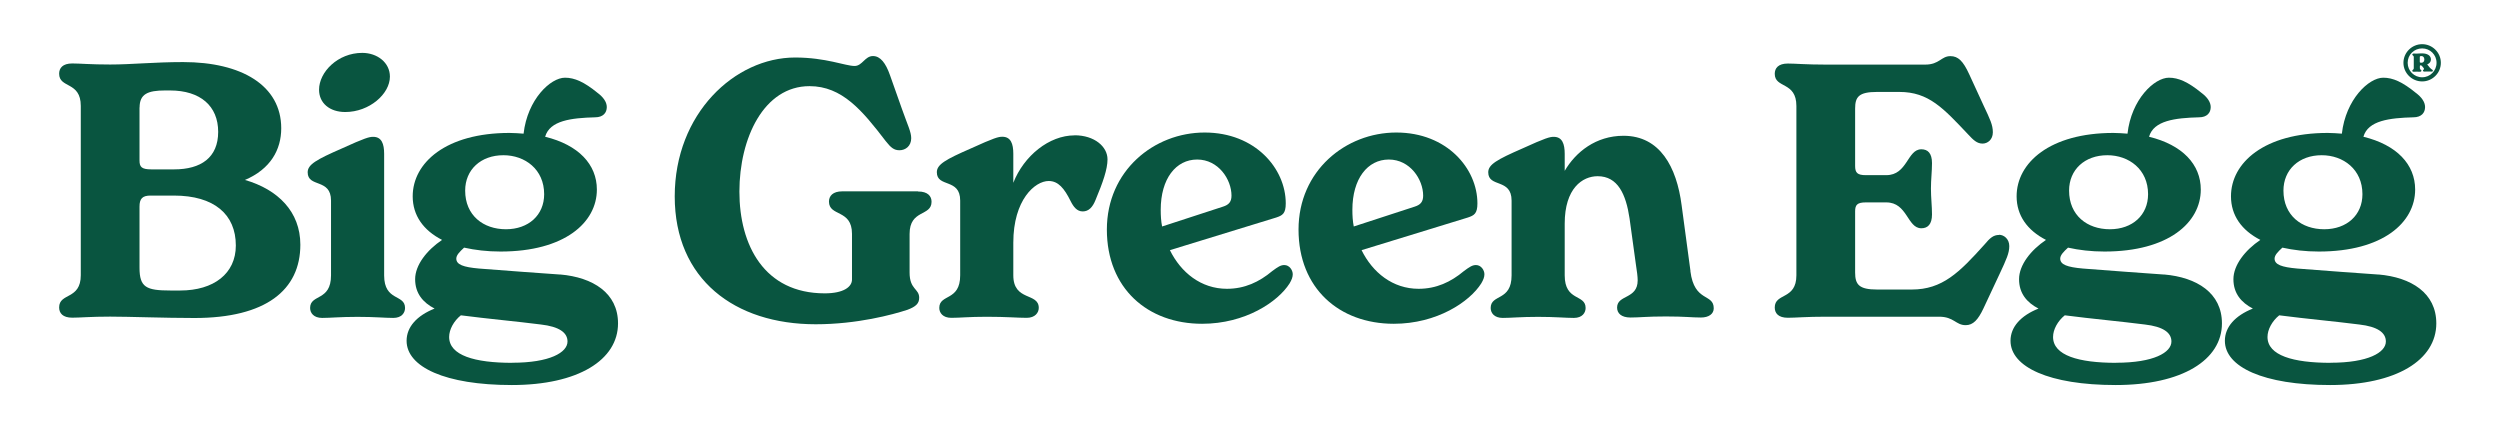
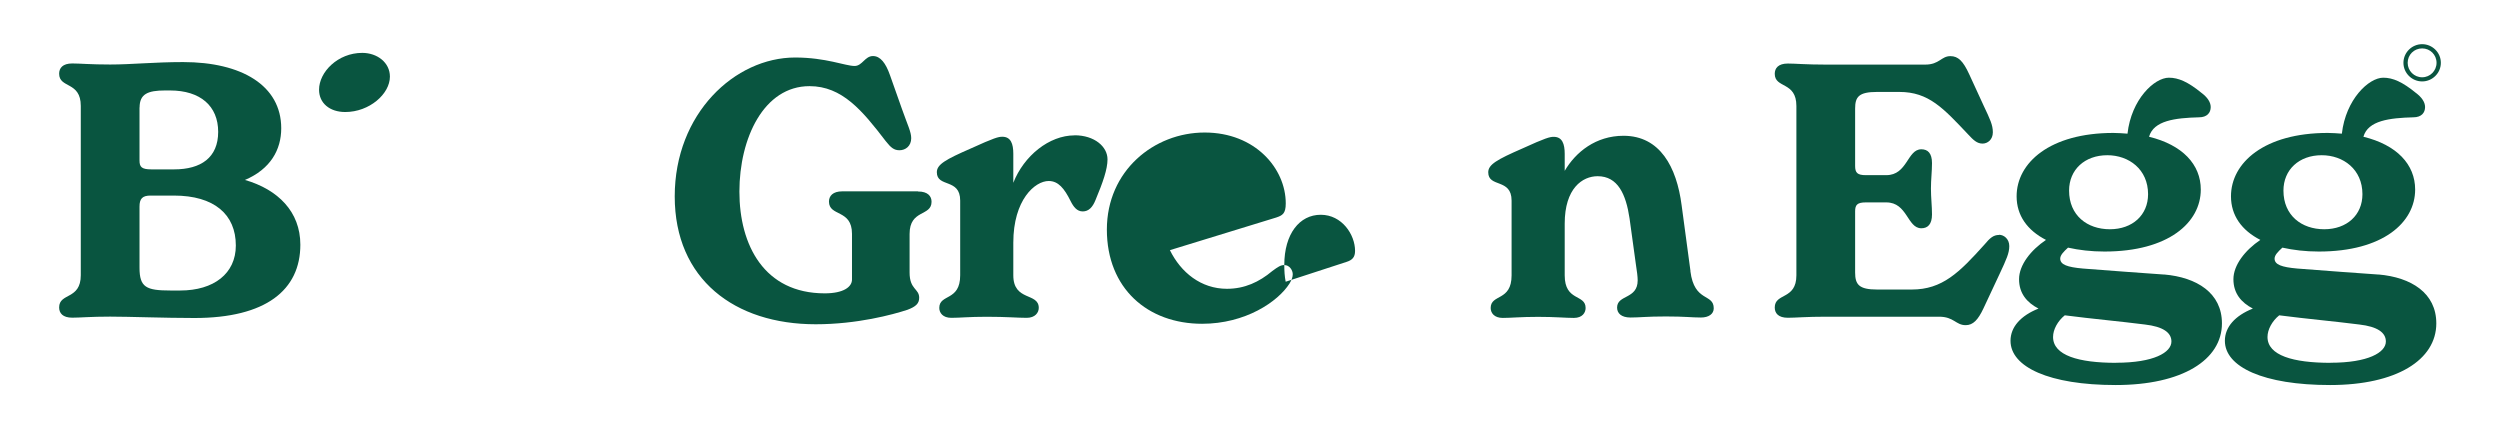
<svg xmlns="http://www.w3.org/2000/svg" viewBox="0 0 307.31 52.77" id="ART">
  <defs>
    <style>
      .cls-1 {
        fill: #095540;
      }
    </style>
  </defs>
  <path d="M30.09,22.13c3.18-1.35,4.48-3.74,4.48-6.36,0-5.27-4.88-8.14-12.06-8.14-3.57,0-6.31.3-8.97.3-2.39,0-3.7-.13-4.66-.13-1.18,0-1.61.57-1.61,1.26,0,1.83,2.66.91,2.66,3.96v20.81c0,3.05-2.66,2.13-2.66,3.96,0,.7.44,1.26,1.61,1.26.96,0,2.26-.13,4.66-.13s6.62.17,10.36.17c8.79,0,13.02-3.44,13.02-9.01,0-4.05-2.74-6.79-6.84-7.97ZM17.16,13.21c0-1.65,1-2.09,3.13-2.09h.61c3.74,0,5.92,1.92,5.92,5.09s-2.13,4.61-5.4,4.61h-2.83c-1.18,0-1.44-.3-1.44-1.09v-6.53ZM22.16,35.71h-1.22c-2.96,0-3.79-.39-3.79-2.79v-7.53c0-.96.35-1.35,1.35-1.35h2.87c4.96,0,7.62,2.31,7.62,6.14,0,3.44-2.7,5.53-6.84,5.53Z" class="cls-1" />
  <path d="M42.44,13.77c2.96,0,5.49-2.22,5.49-4.35,0-1.74-1.57-2.92-3.4-2.92-3,0-5.31,2.35-5.31,4.53,0,1.65,1.31,2.74,3.22,2.74Z" class="cls-1" />
-   <path d="M47.22,33.84v-14.93c0-1.22-.3-2.09-1.35-2.09-.48,0-1,.13-3.87,1.44-3.09,1.35-4.18,1.96-4.18,2.92,0,1.92,2.87.7,2.87,3.48v9.19c0,3.22-2.57,2.26-2.57,4.01,0,.61.44,1.22,1.48,1.22s2.18-.13,4.35-.13,3.35.13,4.4.13,1.44-.65,1.44-1.22c0-1.74-2.57-.78-2.57-4.01Z" class="cls-1" />
-   <path d="M68.89,33.75c-2.61-.17-6.01-.44-10.01-.74-1.92-.17-2.79-.48-2.79-1.22,0-.44.44-.87.96-1.35,1.35.3,2.83.48,4.48.48,7.88,0,11.84-3.57,11.84-7.62,0-3.09-2.26-5.49-6.36-6.49.57-2,3.22-2.31,6.14-2.39,1,0,1.44-.57,1.44-1.26,0-.65-.48-1.26-1.13-1.74-1.65-1.35-2.83-1.87-4.01-1.87-1.78,0-4.61,2.66-5.09,6.88-.57-.04-1.13-.09-1.74-.09-7.79,0-11.89,3.66-11.89,7.79,0,2.35,1.31,4.18,3.61,5.36-1.87,1.26-3.31,3.09-3.31,4.83s.96,2.87,2.39,3.61c-2.18.87-3.44,2.26-3.44,3.96,0,3.22,4.75,5.44,12.93,5.44s13.06-3.09,13.06-7.58c0-3.74-3.09-5.66-7.1-6.01ZM61.88,19.08c2.66,0,5.01,1.74,5.01,4.79,0,2.57-1.92,4.31-4.7,4.31s-5.01-1.7-5.01-4.75c0-2.57,1.92-4.35,4.7-4.35ZM62.96,44.6c-4.61,0-7.75-.91-7.75-3.18,0-.91.57-1.96,1.44-2.66,3.4.44,6.79.74,9.84,1.13,2.26.26,3.27,1,3.27,2.09,0,1.35-2.18,2.61-6.79,2.61Z" class="cls-1" />
  <path d="M112.82,23.52h-9.27c-1.18,0-1.65.57-1.65,1.26,0,1.87,2.83.91,2.83,3.96v5.62c0,.91-1.04,1.7-3.35,1.7-7.44,0-10.49-5.92-10.49-12.5s3-12.97,8.62-12.97c4.01,0,6.49,3,9.36,6.75.65.83,1.04,1.13,1.7,1.13.74,0,1.44-.52,1.44-1.48,0-.78-.44-1.61-1.13-3.57l-1.48-4.18c-.52-1.48-1.18-2.35-2.09-2.35-1,0-1.31,1.22-2.26,1.22-1.13,0-3.53-1.04-7.31-1.04-7.4,0-14.8,6.88-14.8,17.07s7.36,15.72,17.33,15.72c5.09,0,9.45-1.18,11.28-1.78,1.04-.39,1.44-.78,1.44-1.48,0-1.13-1.18-1-1.18-3.09v-4.75c0-3.05,2.7-2.13,2.7-3.96,0-.7-.48-1.26-1.65-1.26Z" class="cls-1" />
  <path d="M132.09,16.64c-3.13,0-6.23,2.52-7.53,5.83v-3.57c0-1.22-.3-2.09-1.35-2.09-.48,0-1,.13-3.87,1.44-3.09,1.35-4.18,1.96-4.18,2.92,0,1.92,2.87.7,2.87,3.48v9.19c0,3.22-2.57,2.26-2.57,4.01,0,.61.44,1.22,1.48,1.22s2.18-.13,4.35-.13c2.44,0,3.79.13,4.92.13,1.04,0,1.48-.65,1.48-1.22,0-1.92-3.13-.78-3.13-4.01v-4.01c0-5.27,2.66-7.58,4.35-7.58,1.18,0,1.92.91,2.7,2.48.35.7.78,1.26,1.48,1.26.74,0,1.22-.52,1.57-1.39.91-2.18,1.48-3.79,1.48-5.01,0-1.57-1.61-2.96-4.05-2.96Z" class="cls-1" />
-   <path d="M157.87,32.58c-.44,0-.78.22-1.48.74-1.61,1.35-3.4,2.18-5.57,2.18-3.18,0-5.66-2-7.01-4.75l13.06-4.01c.78-.26,1.18-.48,1.18-1.74,0-4.27-3.74-8.71-9.97-8.71s-12.02,4.7-12.02,11.93,5.01,11.58,11.71,11.58c5.31,0,9.32-2.7,10.75-4.96.26-.44.39-.78.39-1.13,0-.48-.39-1.13-1.04-1.13ZM142.68,25.79c0-3.83,1.87-6.18,4.48-6.18s4.22,2.44,4.22,4.44c0,.78-.35,1.13-1.04,1.35l-7.49,2.44c-.13-.65-.17-1.35-.17-2.05Z" class="cls-1" />
-   <path d="M181.43,32.58c-.44,0-.78.22-1.48.74-1.61,1.35-3.4,2.18-5.57,2.18-3.18,0-5.66-2-7.01-4.75l13.06-4.01c.78-.26,1.18-.48,1.18-1.74,0-4.27-3.74-8.71-9.97-8.71s-12.02,4.7-12.02,11.93,5.01,11.58,11.71,11.58c5.31,0,9.32-2.7,10.75-4.96.26-.44.39-.78.39-1.13,0-.48-.39-1.13-1.04-1.13ZM166.24,25.79c0-3.83,1.87-6.18,4.48-6.18s4.22,2.44,4.22,4.44c0,.78-.35,1.13-1.04,1.35l-7.49,2.44c-.13-.65-.17-1.35-.17-2.05Z" class="cls-1" />
+   <path d="M157.87,32.58c-.44,0-.78.22-1.48.74-1.61,1.35-3.4,2.18-5.57,2.18-3.18,0-5.66-2-7.01-4.75l13.06-4.01c.78-.26,1.18-.48,1.18-1.74,0-4.27-3.74-8.71-9.97-8.71s-12.02,4.7-12.02,11.93,5.01,11.58,11.71,11.58c5.31,0,9.32-2.7,10.75-4.96.26-.44.39-.78.39-1.13,0-.48-.39-1.13-1.04-1.13Zc0-3.83,1.87-6.18,4.48-6.18s4.22,2.44,4.22,4.44c0,.78-.35,1.13-1.04,1.35l-7.49,2.44c-.13-.65-.17-1.35-.17-2.05Z" class="cls-1" />
  <path d="M207.8,33.32l-1.09-8.1c-.61-4.7-2.66-8.53-7.14-8.53-3.4,0-5.88,2-7.23,4.31v-2.09c0-1.22-.3-2.09-1.35-2.09-.48,0-1,.13-3.87,1.44-3.09,1.35-4.18,1.96-4.18,2.92,0,1.92,2.87.7,2.87,3.48v9.19c0,3.22-2.57,2.26-2.57,4.01,0,.61.44,1.22,1.48,1.22s2.18-.13,4.35-.13,3.35.13,4.4.13,1.44-.65,1.44-1.22c0-1.74-2.57-.78-2.57-4.01v-6.36c0-4.35,2.18-5.83,4.05-5.83,2.48,0,3.48,2.22,3.92,5.18l.78,5.66c.13.83.22,1.52.22,1.96,0,2.35-2.53,1.74-2.53,3.35,0,.7.52,1.22,1.65,1.22s2-.13,4.35-.13,3.18.13,4.31.13c.96,0,1.57-.44,1.57-1.13,0-1.87-2.39-.7-2.87-4.57Z" class="cls-1" />
  <path d="M245.73,28.88c-.7,0-1.13.39-1.79,1.18-3.09,3.44-5.18,5.53-8.93,5.53h-4.27c-2.22,0-2.7-.61-2.7-2.09v-7.53c0-.78.26-1.09,1.31-1.09h2.52c2.61,0,2.57,3.18,4.31,3.18.78,0,1.31-.48,1.31-1.7,0-1-.13-2.09-.13-3.18s.13-2.13.13-3.13c0-1.22-.52-1.7-1.31-1.7-1.74,0-1.7,3.18-4.31,3.18h-2.52c-1.04,0-1.31-.3-1.31-1.13v-7.05c0-1.44.44-2.05,2.7-2.05h2.74c3.61,0,5.4,2,8.45,5.22.65.7,1.09,1.13,1.78,1.13.61,0,1.26-.48,1.26-1.39s-.35-1.61-1.13-3.27l-1.78-3.87c-.74-1.61-1.35-2.22-2.31-2.22-1.13,0-1.35,1.04-3.09,1.04h-12.23c-2.44,0-3.74-.13-4.66-.13-1.18,0-1.61.57-1.61,1.26,0,1.83,2.66.91,2.66,3.96v20.81c0,3.05-2.66,2.13-2.66,3.96,0,.7.44,1.26,1.61,1.26.96,0,2.26-.13,4.66-.13h13.93c1.83,0,2.05,1.04,3.27,1.04.91,0,1.52-.65,2.18-2.05l2-4.27c.83-1.78,1.18-2.53,1.18-3.4s-.65-1.39-1.26-1.39Z" class="cls-1" />
  <path d="M266.05,33.75c-2.61-.17-6.01-.44-10.01-.74-1.92-.17-2.79-.48-2.79-1.22,0-.44.44-.87.96-1.35,1.35.3,2.83.48,4.48.48,7.88,0,11.84-3.57,11.84-7.62,0-3.09-2.26-5.49-6.36-6.49.57-2,3.22-2.31,6.14-2.39,1,0,1.44-.57,1.44-1.26,0-.65-.48-1.26-1.13-1.74-1.65-1.35-2.83-1.87-4.01-1.87-1.79,0-4.62,2.66-5.09,6.88-.57-.04-1.13-.09-1.74-.09-7.79,0-11.89,3.66-11.89,7.79,0,2.35,1.31,4.18,3.61,5.36-1.87,1.26-3.31,3.09-3.31,4.83s.96,2.87,2.39,3.61c-2.18.87-3.44,2.26-3.44,3.96,0,3.22,4.75,5.44,12.93,5.44s13.06-3.09,13.06-7.58c0-3.74-3.09-5.66-7.1-6.01ZM259.04,19.08c2.66,0,5.01,1.74,5.01,4.79,0,2.57-1.92,4.31-4.7,4.31s-5.01-1.7-5.01-4.75c0-2.57,1.92-4.35,4.7-4.35ZM260.12,44.6c-4.61,0-7.75-.91-7.75-3.18,0-.91.57-1.96,1.44-2.66,3.4.44,6.79.74,9.84,1.13,2.26.26,3.27,1,3.27,2.09,0,1.35-2.18,2.61-6.79,2.61Z" class="cls-1" />
  <path d="M292.4,33.75c-2.61-.17-6.01-.44-10.01-.74-1.92-.17-2.79-.48-2.79-1.22,0-.44.44-.87.96-1.35,1.35.3,2.83.48,4.48.48,7.88,0,11.84-3.57,11.84-7.62,0-3.09-2.26-5.49-6.36-6.49.57-2,3.22-2.31,6.14-2.39,1,0,1.44-.57,1.44-1.26,0-.65-.48-1.26-1.13-1.74-1.65-1.35-2.83-1.87-4.01-1.87-1.78,0-4.61,2.66-5.09,6.88-.57-.04-1.13-.09-1.74-.09-7.79,0-11.89,3.66-11.89,7.79,0,2.35,1.31,4.18,3.61,5.36-1.87,1.26-3.31,3.09-3.31,4.83s.96,2.87,2.39,3.61c-2.18.87-3.44,2.26-3.44,3.96,0,3.22,4.75,5.44,12.93,5.44s13.06-3.09,13.06-7.58c0-3.74-3.09-5.66-7.1-6.01ZM285.39,19.08c2.66,0,5.01,1.74,5.01,4.79,0,2.57-1.92,4.31-4.7,4.31s-5.01-1.7-5.01-4.75c0-2.57,1.92-4.35,4.7-4.35ZM286.48,44.6c-4.61,0-7.75-.91-7.75-3.18,0-.91.57-1.96,1.44-2.66,3.4.44,6.79.74,9.84,1.13,2.26.26,3.27,1,3.27,2.09,0,1.35-2.18,2.61-6.79,2.61Z" class="cls-1" />
  <g>
    <path d="M297.74,5.43c-1.26,0-2.3,1.03-2.3,2.29s1.04,2.29,2.3,2.29,2.3-1.03,2.3-2.29-1.04-2.29-2.3-2.29ZM297.74,9.5c-.98,0-1.78-.79-1.78-1.78s.79-1.77,1.78-1.77,1.77.79,1.77,1.77-.79,1.78-1.77,1.78Z" class="cls-1" />
-     <path d="M298.72,8.36l-.36-.44c.3-.12.46-.34.46-.61,0-.44-.38-.75-1.11-.75-.32,0-.48.03-.63.03-.24,0-.29-.01-.38-.01-.1,0-.17.07-.17.13,0,.13.18.09.18.31v1.35c0,.23-.18.18-.18.32,0,.06.04.13.15.13.09,0,.17-.01.41-.01s.32.01.4.01c.11,0,.16-.07.16-.13,0-.14-.19-.09-.19-.32v-.24c0-.07.03-.1.07-.1h.04c.07,0,.1.03.17.11l.12.14c.04.05.11.13.11.18,0,.14-.13.09-.13.22,0,.07.07.12.18.12.09,0,.22-.01.42-.01.22,0,.38.01.5.01.07,0,.12-.05.12-.1,0-.16-.16-.13-.32-.33ZM297.65,7.71h-.03c-.08,0-.17,0-.17-.1v-.59c0-.09.04-.13.21-.13s.35.13.35.41-.15.41-.35.41Z" class="cls-1" />
  </g>
</svg>